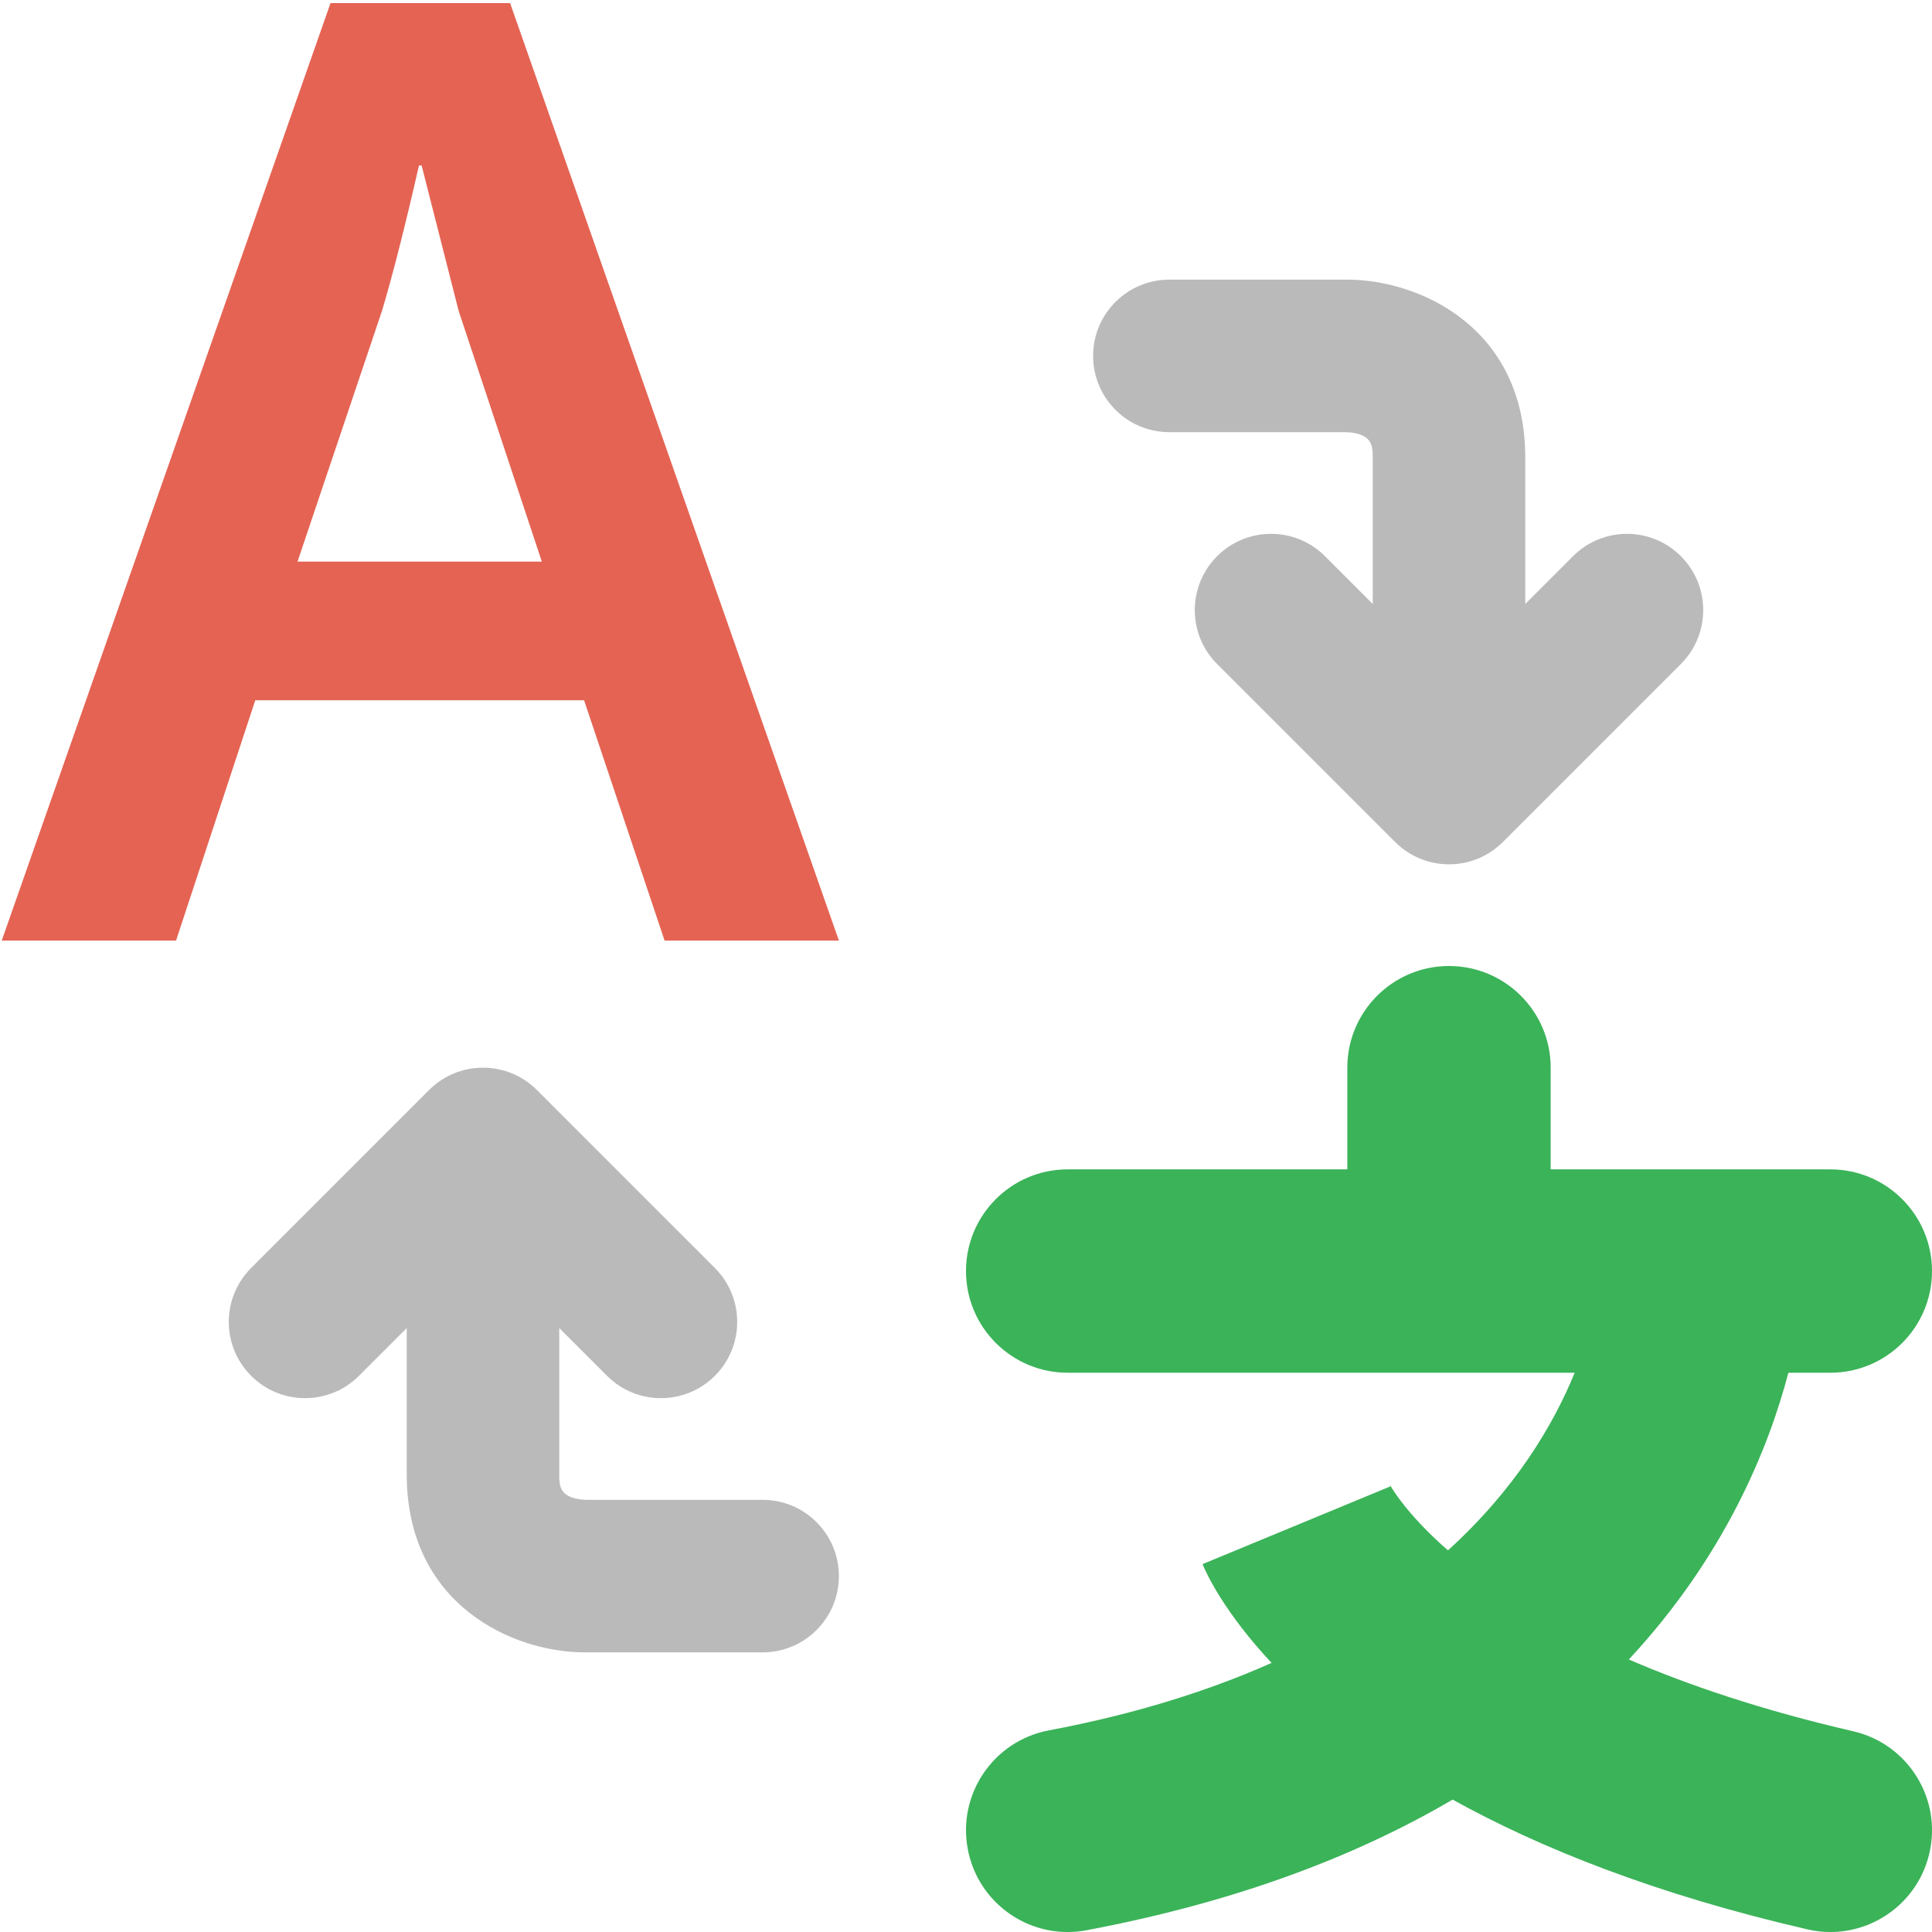
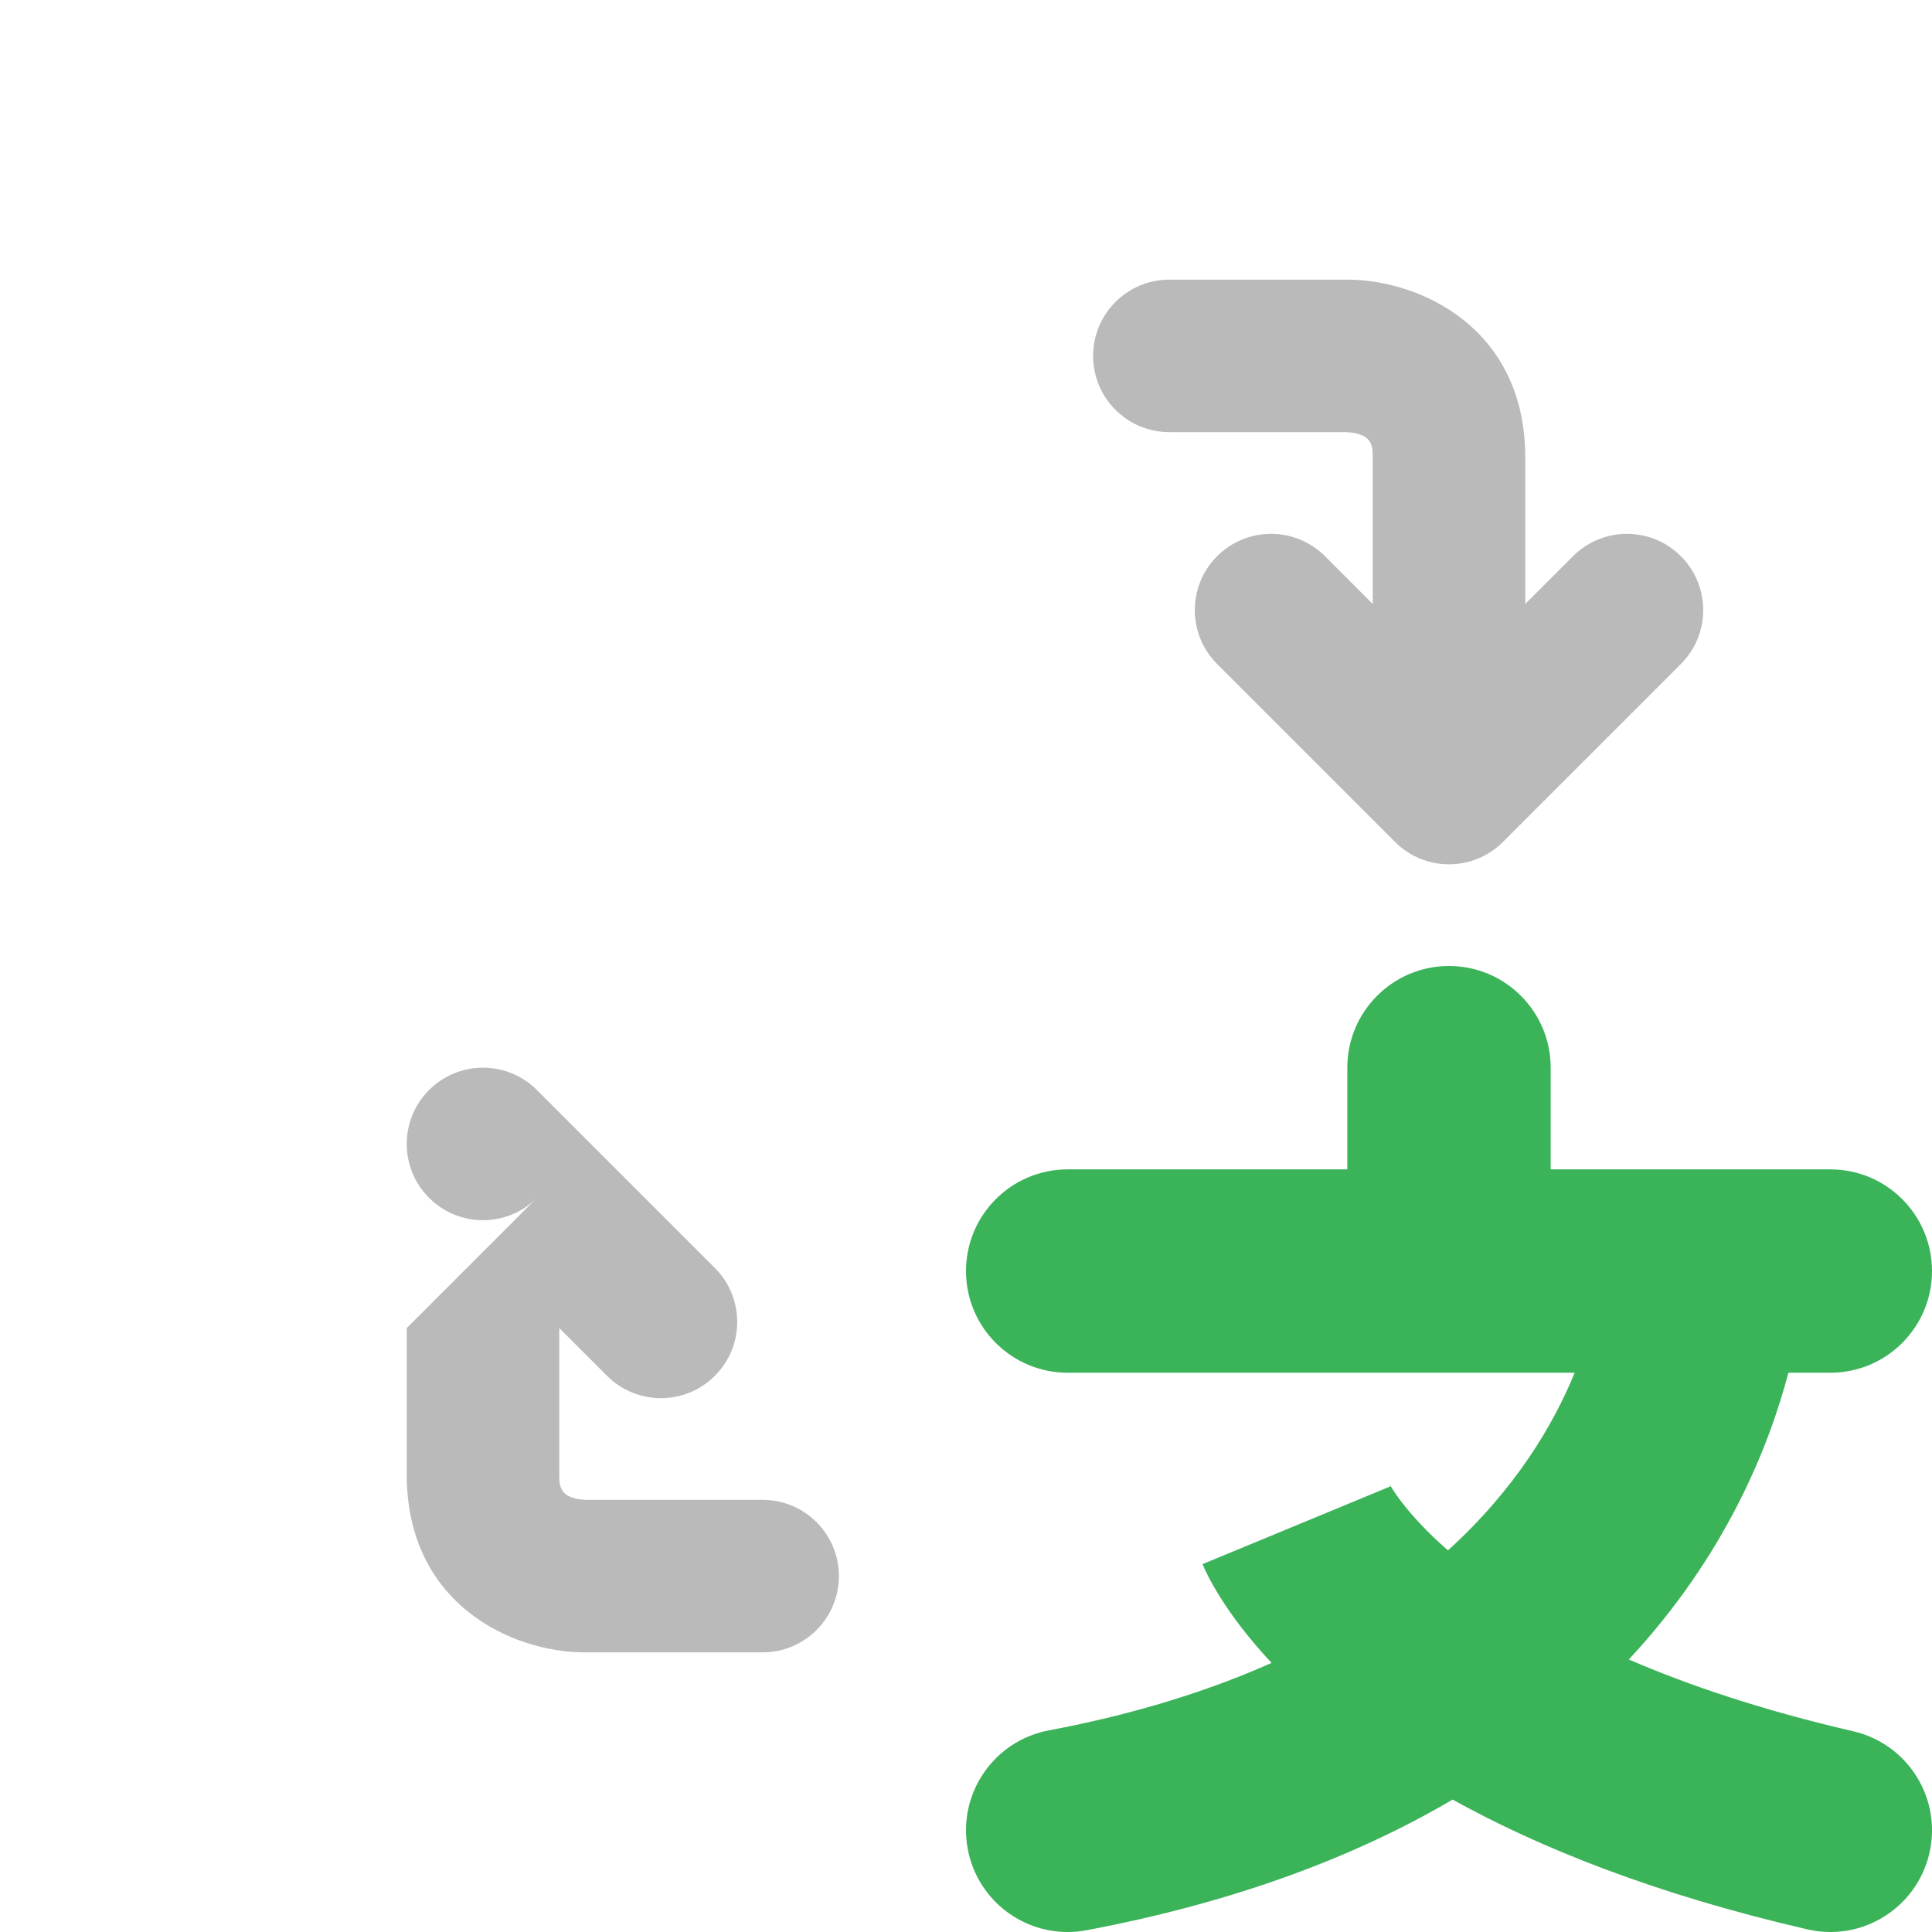
<svg xmlns="http://www.w3.org/2000/svg" version="1.1" id="Layer_1" x="0px" y="0px" width="76px" height="76px" viewBox="0 0 76 76" enable-background="new 0 0 76 76" xml:space="preserve">
-   <path fill="#E56353" d="M0.068,37L13.002,0.122h7.064L33,37h-6.857l-3.167-9.454H10.042L6.925,37H0.068z M11.704,22.092h9.61  l-3.273-9.868L16.586,6.51h-0.104c-0.555,2.424-1.039,4.329-1.454,5.713L11.704,22.092z" />
  <path fill="#3BB359" d="M72.899,68.103c-3.574-0.825-6.473-1.807-8.825-2.823C67.85,61.223,69.572,56.97,70.35,54H72  c2.209,0,4-1.791,4-4s-1.791-4-4-4H61v-4c0-2.209-1.791-4-4-4s-4,1.791-4,4v4H42c-2.209,0-4,1.791-4,4s1.791,4,4,4h19.944  c-0.834,2.043-2.332,4.579-4.985,6.988c-1.733-1.515-2.301-2.606-2.313-2.633l0.051,0.115l-7.393,3.059  c0.157,0.381,0.862,1.902,2.717,3.886c-2.438,1.084-5.323,2.006-8.762,2.654c-2.171,0.409-3.599,2.501-3.189,4.672  c0.362,1.921,2.041,3.26,3.926,3.26c0.246,0,0.496-0.023,0.746-0.07c5.974-1.126,10.685-2.958,14.4-5.139  c3.412,1.89,7.95,3.719,13.959,5.105c0.303,0.07,0.605,0.104,0.903,0.104c1.82,0,3.467-1.252,3.894-3.102  C76.395,70.747,75.052,68.6,72.899,68.103z" />
  <path fill="#BABABA" d="M66.121,21.879c-1.172-1.172-3.07-1.172-4.242,0L60,23.758V18c0-5.136-4.187-7-7-7h-7c-1.657,0-3,1.343-3,3  s1.343,3,3,3l6.942-0.001C54,17.045,54,17.552,54,18v5.758l-1.879-1.879c-1.172-1.172-3.07-1.172-4.242,0  c-1.172,1.171-1.172,3.071,0,4.242l7,7C55.465,33.707,56.232,34,57,34s1.535-0.293,2.121-0.879l7-7  C67.293,24.95,67.293,23.05,66.121,21.879z" />
-   <path fill="#BABABA" d="M30,59l-6.942,0.001C22,58.955,22,58.447,22,58v-5.758l1.879,1.879C24.464,54.707,25.232,55,26,55  s1.536-0.293,2.121-0.879c1.172-1.171,1.172-3.071,0-4.242l-7-7c-1.171-1.172-3.071-1.172-4.242,0l-7,7  c-1.172,1.171-1.172,3.071,0,4.242c1.171,1.172,3.071,1.172,4.242,0L16,52.242V58c0,5.136,4.186,7,7,7h7c1.657,0,3-1.343,3-3  S31.657,59,30,59z" />
+   <path fill="#BABABA" d="M30,59l-6.942,0.001C22,58.955,22,58.447,22,58v-5.758l1.879,1.879C24.464,54.707,25.232,55,26,55  s1.536-0.293,2.121-0.879c1.172-1.171,1.172-3.071,0-4.242l-7-7c-1.171-1.172-3.071-1.172-4.242,0c-1.172,1.171-1.172,3.071,0,4.242c1.171,1.172,3.071,1.172,4.242,0L16,52.242V58c0,5.136,4.186,7,7,7h7c1.657,0,3-1.343,3-3  S31.657,59,30,59z" />
</svg>